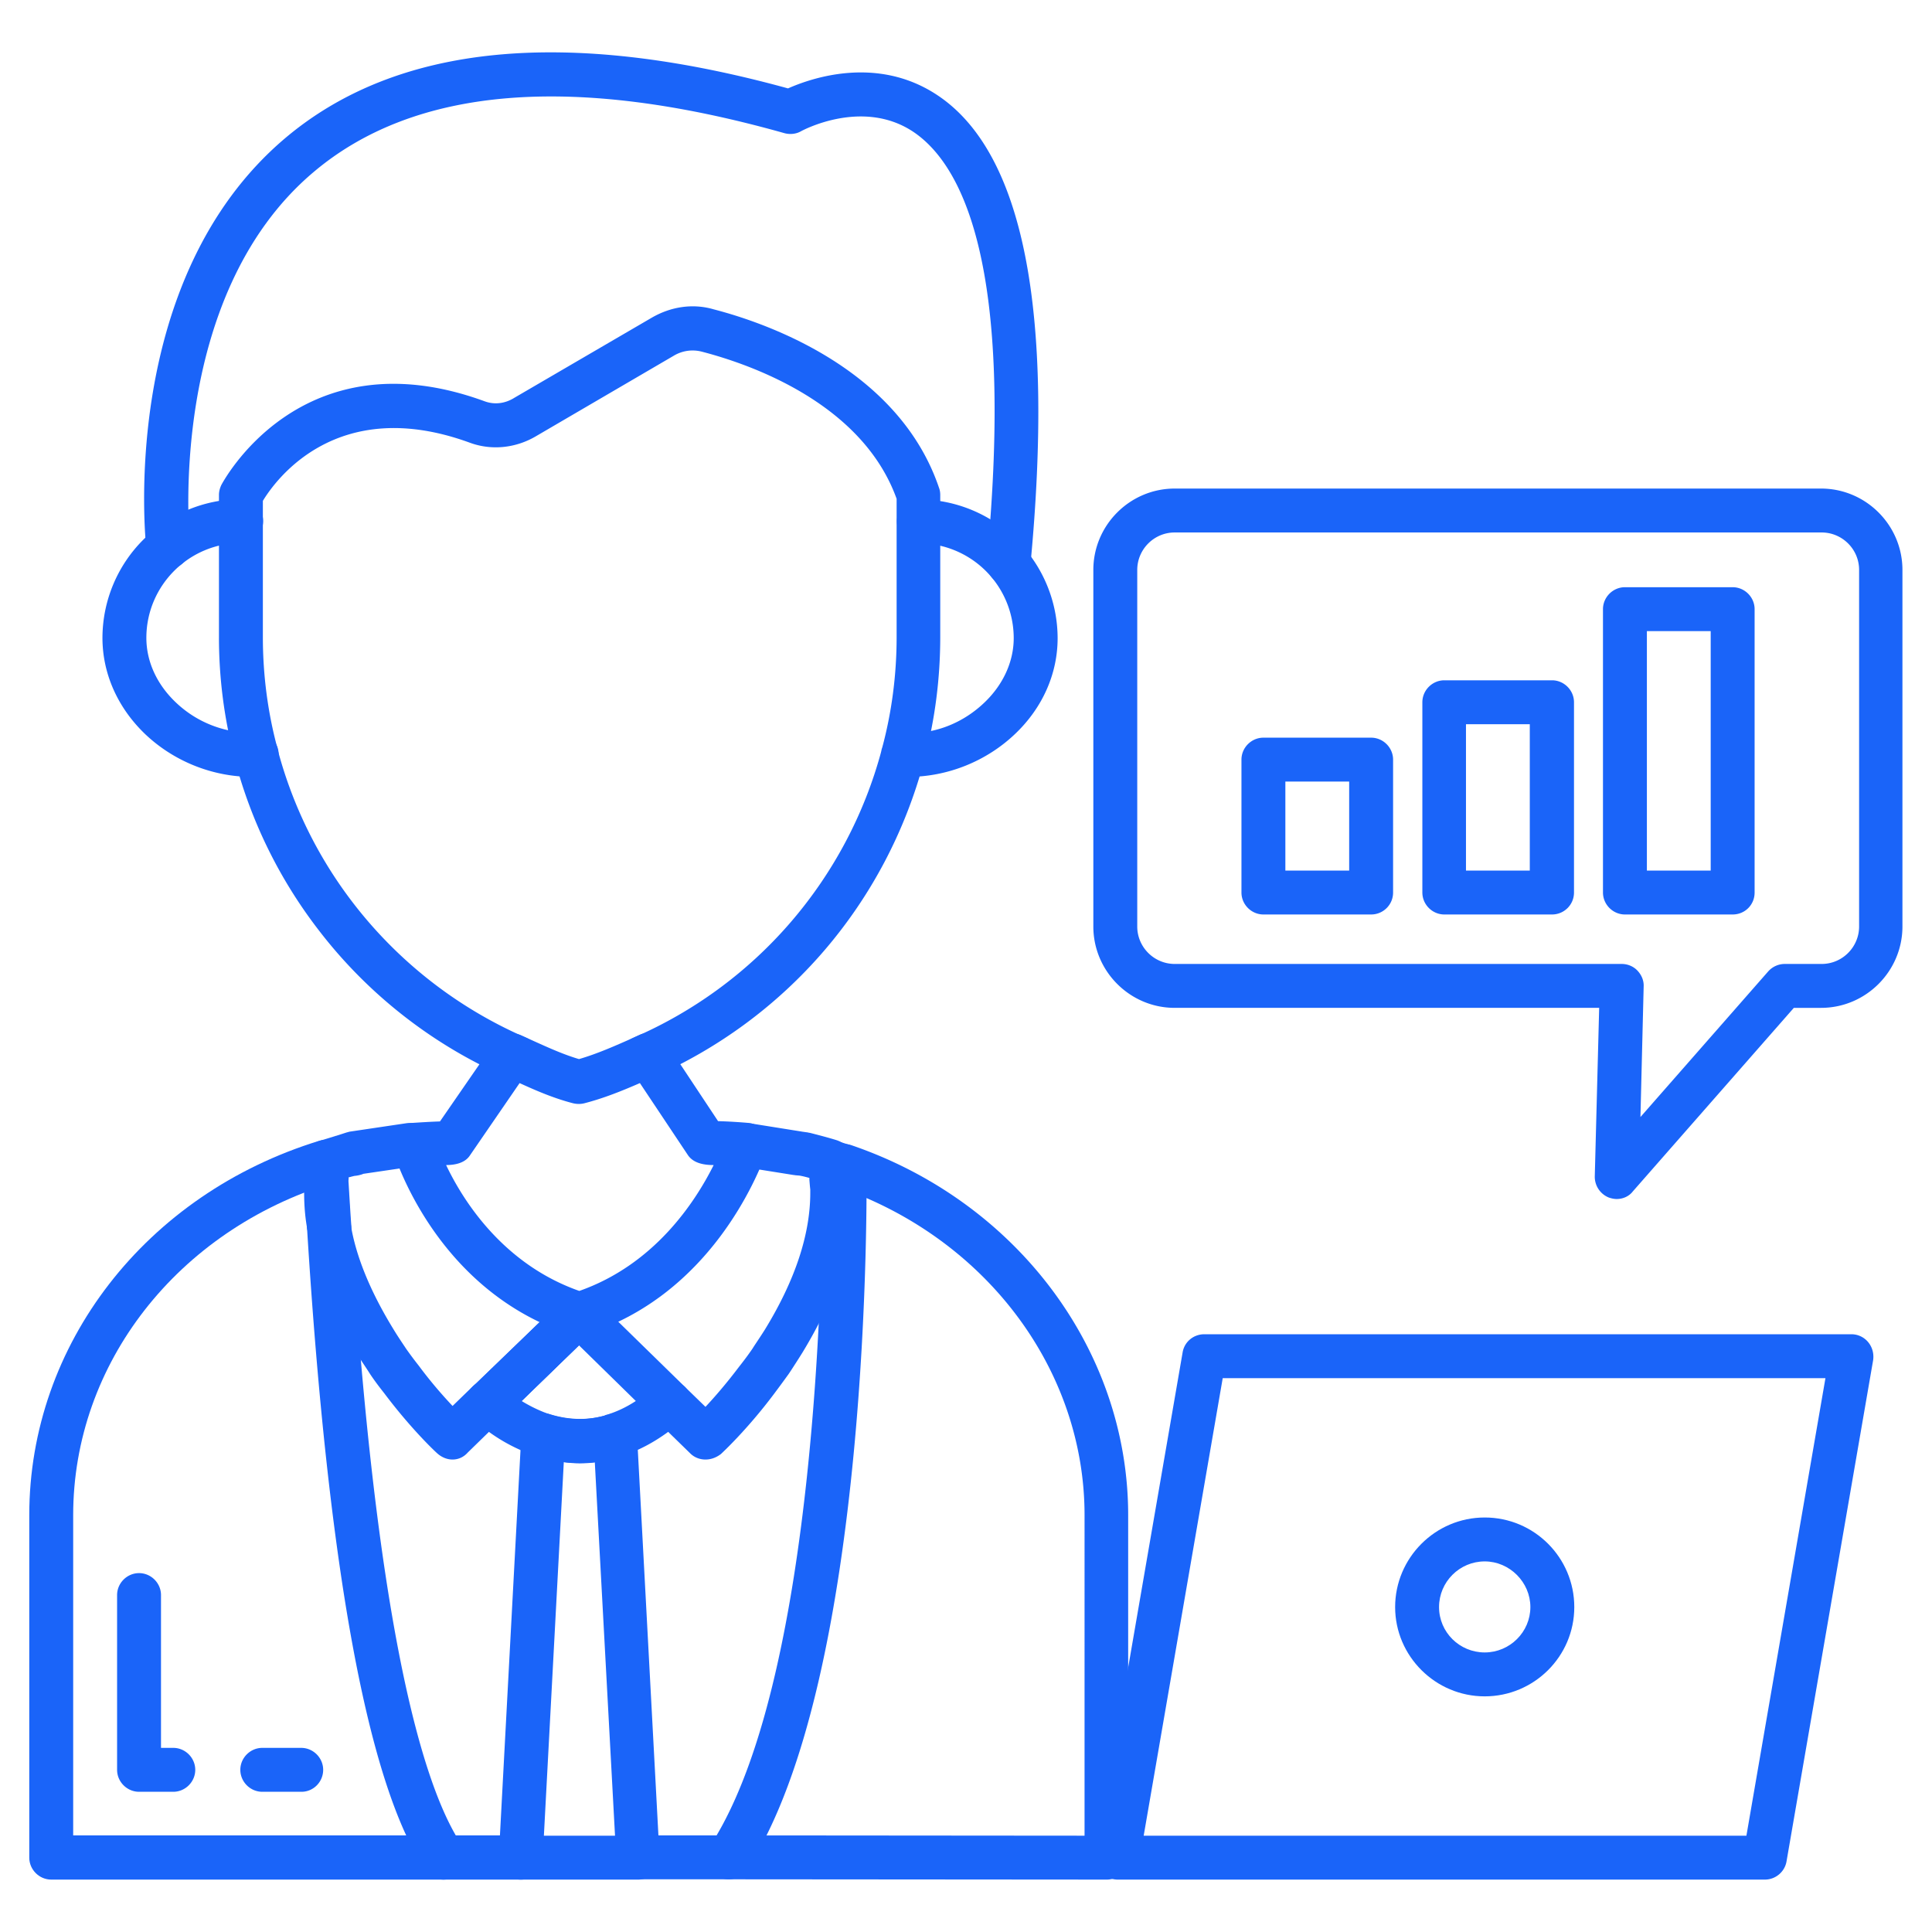
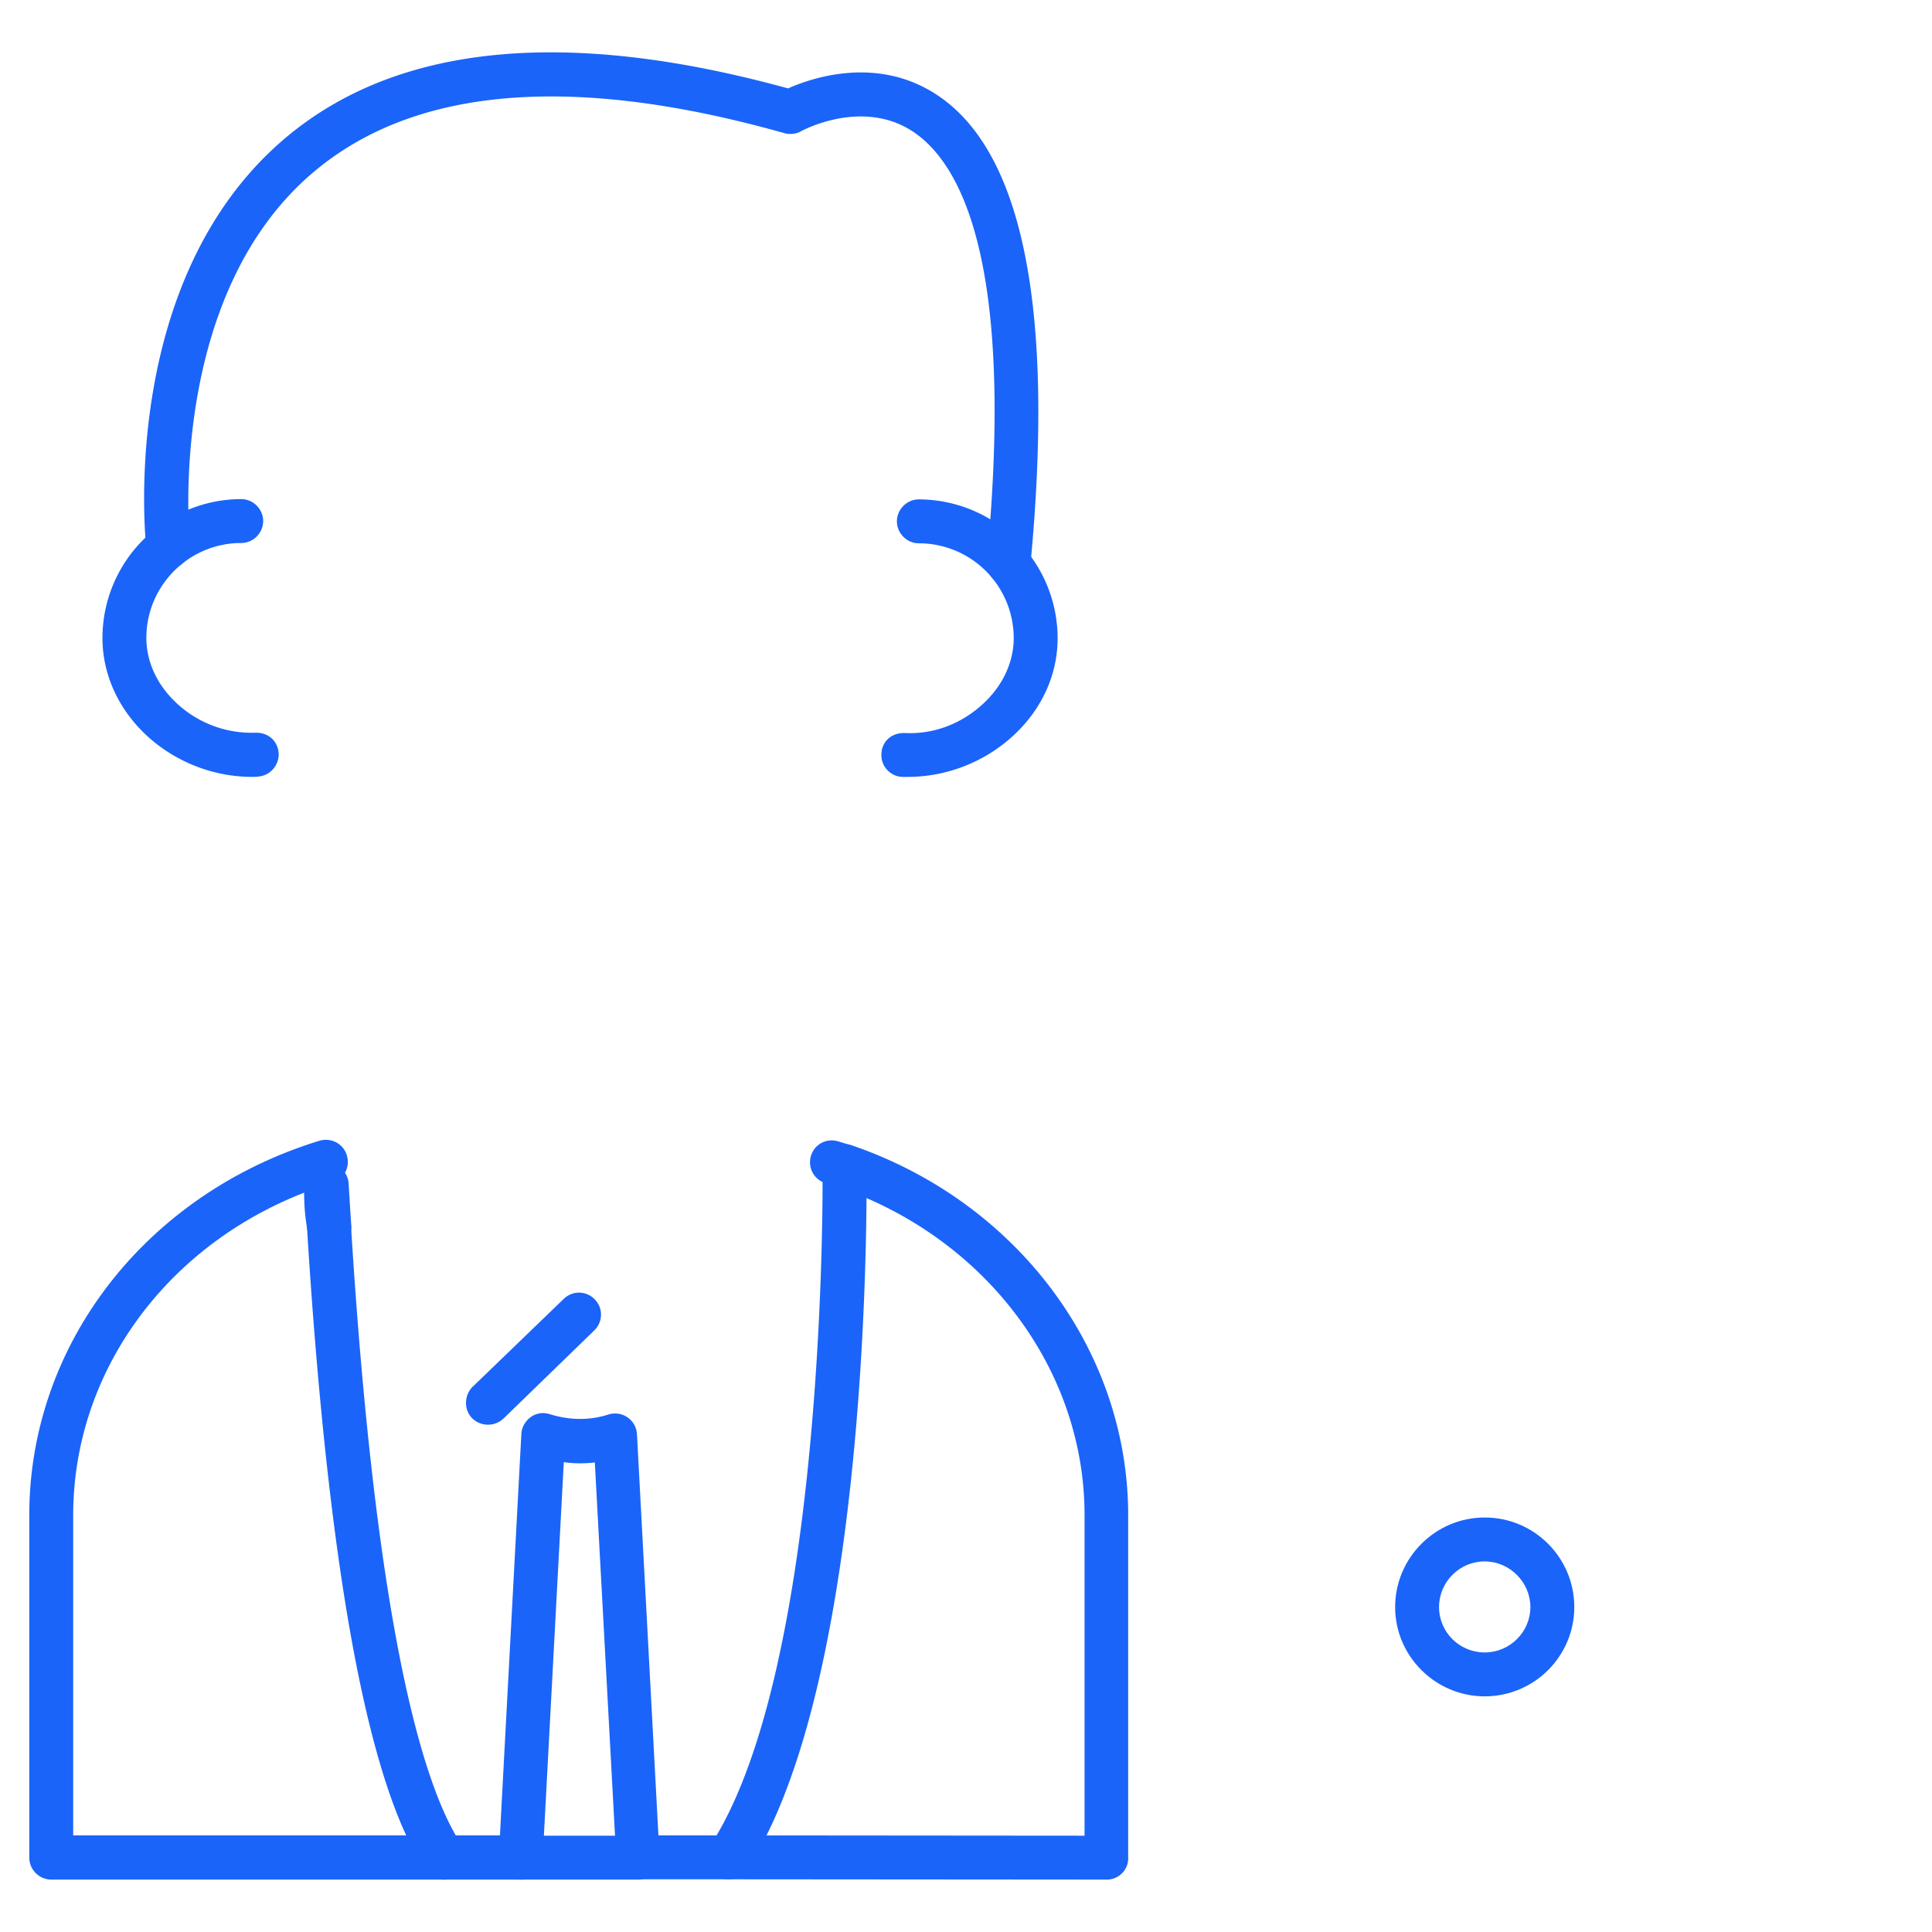
<svg xmlns="http://www.w3.org/2000/svg" version="1.1" width="512" height="512" x="0" y="0" viewBox="0 0 66 66" style="enable-background:new 0 0 512 512" xml:space="preserve" class="">
  <g>
    <path d="M21.8 64.21h-4.01c-.21 0-.4-.08-.54-.23s-.22-.35-.21-.56l.77-14.43c.01-.23.13-.44.32-.58s.43-.17.65-.1c.68.21 1.36.22 2.01.01a.75.75 0 0 1 .97.68l.77 14.4v.05c.02.42-.31.76-.73.76zm-3.22-1.5h2.43l-.69-12.75c-.35.04-.7.04-1.06-.01zM34.46 20h-.07a.766.766 0 0 1-.68-.82c.96-10.14-.85-13.58-2.53-14.69-1.74-1.14-3.79-.02-3.81-.01-.17.1-.38.12-.57.07-7.23-2.04-12.64-1.59-16.09 1.33-5.07 4.28-4.23 12.64-4.22 12.72.04.41-.25.78-.66.83a.748.748 0 0 1-.83-.67c-.04-.37-.95-9.21 4.73-14.03 3.81-3.23 9.59-3.8 17.19-1.71.79-.35 3.02-1.13 5.07.21 2.96 1.93 4.04 7.35 3.21 16.08-.03.4-.36.69-.74.69z" fill="#1a64f9" opacity="1" data-original="#000000" class="" />
    <path d="M31.01 26.54h-.18a.744.744 0 0 1-.72-.78c.01-.41.32-.72.78-.72 1.04.06 2.03-.35 2.76-1.06.63-.61.98-1.39.98-2.18a3.24 3.24 0 0 0-3.24-3.24c-.41 0-.75-.34-.75-.75s.34-.75.75-.75a4.75 4.75 0 0 1 4.74 4.74c0 1.21-.51 2.37-1.44 3.26-.98.94-2.31 1.48-3.68 1.48zM8.62 26.54c-1.37 0-2.7-.54-3.68-1.48-.93-.9-1.44-2.06-1.44-3.27a4.75 4.75 0 0 1 4.74-4.74c.41 0 .75.34.75.75s-.34.75-.75.75C6.45 18.55 5 20.01 5 21.79c0 .8.35 1.57.98 2.18a3.75 3.75 0 0 0 2.76 1.06c.46 0 .76.31.78.72.01.41-.31.76-.72.78-.07.01-.13.01-.18.01z" fill="#1a64f9" opacity="1" data-original="#000000" class="" />
-     <path d="M17.68 36.89c-.1 0-.2-.02-.3-.06-2.56-1.1-4.82-2.86-6.52-5.09a16.317 16.317 0 0 1-2.83-5.76c-.01-.03-.01-.06-.02-.09a16.24 16.24 0 0 1-.53-4.13v-4.85c0-.12.03-.23.08-.34.03-.05 2.69-5.17 9-2.86.33.12.69.08 1.01-.12l4.7-2.74c.66-.38 1.41-.49 2.12-.28 1.85.48 6.32 2.05 7.69 6.1.03.08.04.16.04.24v4.85c0 1.42-.18 2.81-.53 4.14 0 .03-.01.06-.02.08-1.3 4.88-4.71 8.84-9.33 10.85a.751.751 0 1 1-.6-1.38 14.88 14.88 0 0 0 8.47-9.8c0-.03.01-.06.02-.08.33-1.22.5-2.5.5-3.81v-4.72c-1.18-3.28-5.02-4.6-6.63-5.02a1.25 1.25 0 0 0-.98.13l-4.69 2.74c-.7.42-1.54.51-2.29.23-4.53-1.65-6.63 1.28-7.06 1.99v4.65c0 1.31.17 2.59.5 3.81.01.03.01.06.02.09a14.8 14.8 0 0 0 2.55 5.17 14.95 14.95 0 0 0 5.92 4.62c.38.16.56.6.39.99-.11.28-.39.45-.68.45zM24.1 49.86c-.19 0-.38-.07-.52-.21l-1.23-1.2c-.3-.29-.3-.76-.01-1.06.29-.29.76-.3 1.06-.01l.7.68c.3-.32.71-.79 1.14-1.36.15-.19.31-.4.46-.62l.07-.11c.12-.18.24-.36.36-.55 1.03-1.68 1.55-3.25 1.55-4.67v-.12c-.01-.07-.02-.2-.03-.32v-.07c-.11-.03-.22-.06-.34-.08l-.12-.01c-.03 0-.05-.01-.08-.01l-1.63-.26a.72.72 0 0 1-.51-.22.754.754 0 0 1 0-1.06.77.77 0 0 1 .64-.22h.05l1.69.27c.02 0 .04.01.06.01l.14.02c.03 0 .09.02.12.02.31.08.62.16.91.25.31.1.6.41.6.73.01.07 0 .21-.03.41 0 .2.01.32.03.45v.21c0 1.7-.6 3.54-1.77 5.46-.13.21-.26.41-.39.61l-.08.12c-.18.25-.35.48-.5.68-.93 1.24-1.78 2.02-1.81 2.05-.17.13-.35.19-.53.19zM15.46 49.86c-.18 0-.36-.07-.51-.2-.04-.03-.88-.81-1.82-2.06-.15-.19-.32-.41-.48-.65l-.09-.14c-.13-.2-.27-.4-.4-.62-.89-1.45-1.45-2.85-1.65-4.16-.01-.04-.01-.08-.01-.12-.03-.38-.05-.75-.07-1.06l-.02-.33v-.13c0-.04.01-.11.01-.17 0-.16-.01-.34-.02-.45-.04-.36.18-.7.53-.8l.46-.14c.02-.01.04-.01.06-.02.01 0 .02-.01.04-.01.01 0 .02-.01.03-.01l.31-.1.11-.03 1.95-.29c.4-.05.79.22.85.63s-.22.79-.63.85l-1.7.25c-.04.02-.08.03-.12.04 0 0-.07.02-.17.03h-.01l-.12.03c-.02.01-.05.01-.08.02 0 .04 0 .08-.01.12v.12l.01.29c.02.3.04.67.07 1.07.17 1.07.66 2.28 1.45 3.57.12.2.24.38.36.56l.08.12c.14.2.29.4.44.59.43.58.84 1.04 1.15 1.37l.69-.67c.3-.29.77-.28 1.06.01.29.3.28.77-.01 1.06l-1.22 1.19c-.15.17-.34.24-.52.24z" fill="#1a64f9" opacity="1" data-original="#000000" class="" />
    <path d="M11.24 42.66c-.35 0-.66-.25-.73-.6-.08-.41-.12-.84-.12-1.31 0-.07 0-.15.01-.23v-.01c0-.29.14-.48.23-.56a.75.75 0 0 1 1.28.49l.02.34c.02.3.04.67.07 1.07s-.25.75-.65.8c-.04.01-.08.01-.11.01zM16.67 48.67c-.19 0-.38-.07-.53-.21a.732.732 0 0 1-.22-.54c0-.2.08-.4.22-.54l3.12-3.01c.3-.29.77-.28 1.06.02s.28.77-.02 1.06l-3.1 3.01c-.14.13-.33.21-.53.21zM24.89 64.2h-3.14c-.41 0-.75-.34-.75-.75s.34-.75.75-.75h2.73c3.4-5.76 3.62-19.46 3.62-22.32a.746.746 0 0 1-.4-.88c.11-.4.52-.63.93-.51.17.05.33.1.49.16.29.11.48.38.48.69.01.71.18 17.5-4.08 24.03-.14.2-.37.33-.63.33z" fill="#1a64f9" opacity="1" data-original="#000000" class="" />
    <path d="m37.81 64.21-12.92-.01c-.41 0-.75-.34-.75-.75s.34-.75.75-.75l12.16.01V51.76c0-4.99-3.39-9.49-8.45-11.22-.39-.13-.6-.56-.47-.95s.56-.6.95-.47c5.66 1.93 9.46 7.01 9.46 12.64v11.69c.02.42-.32.76-.73.76zM17.8 64.21h-2.65c-.25 0-.48-.12-.62-.33-1.96-2.9-3.32-10.27-4.04-21.91-.03-.41.29-.77.7-.8s.77.29.8.7c.83 13.39 2.37 18.74 3.58 20.83h2.23a.755.755 0 0 1 0 1.51z" fill="#1a64f9" opacity="1" data-original="#000000" class="" />
    <path d="M15.16 64.21H1.75c-.41 0-.75-.34-.75-.75v-11.7c0-5.83 3.98-10.97 9.91-12.79.4-.12.82.1.94.5s-.1.82-.5.94C6.06 42.03 2.5 46.59 2.5 51.76V62.7h12.66c.41 0 .75.34.75.75s-.34.76-.75.76z" fill="#1a64f9" opacity="1" data-original="#000000" class="" />
-     <path d="M5.92 61.21H4.75c-.41 0-.75-.34-.75-.75v-5.97c0-.41.34-.75.75-.75s.75.34.75.75v5.22h.42c.41 0 .75.34.75.75s-.34.75-.75.75zM10.3 61.21H8.96c-.41 0-.75-.34-.75-.75s.34-.75.75-.75h1.33c.41 0 .75.34.75.75s-.33.75-.74.75zM19.79 45.65a.62.62 0 0 1-.23-.04c-4.64-1.47-6.07-6.09-6.13-6.29-.06-.22-.03-.45.1-.64s.33-.31.56-.32c.31-.02.62-.04.94-.05l1.85-2.68c.21-.31.62-.41.95-.25l.44.2c.51.23 1 .45 1.51.6.62-.18 1.23-.45 1.86-.73.01-.01.03-.01.04-.02.09-.04.15-.07.22-.1.32-.1.68.02.86.3l1.77 2.67c.34.01.68.03 1.03.06.23.02.44.15.56.34s.15.44.07.65l-.71-.25.7.26c-.29.8-1.92 4.89-6.17 6.23a.35.35 0 0 1-.22.06zm-4.55-5.85c.59 1.24 1.96 3.39 4.55 4.3 2.56-.9 3.95-3.02 4.59-4.3-.33 0-.69-.06-.88-.34L21.86 37c-.62.27-1.24.52-1.9.69-.12.03-.25.03-.38 0-.66-.17-1.26-.43-1.83-.69l-1.71 2.49c-.17.24-.49.31-.8.31zM55.23 40.96c-.09 0-.18-.02-.27-.05a.765.765 0 0 1-.48-.72l.15-5.76h-14.5c-1.53 0-2.78-1.25-2.78-2.78V19.47c0-1.53 1.25-2.78 2.78-2.78h22.08c1.53 0 2.78 1.25 2.78 2.78v12.18c0 1.53-1.25 2.78-2.78 2.78h-.93l-5.5 6.27c-.13.17-.34.26-.55.26zm-15.1-22.77c-.71 0-1.28.58-1.28 1.28v12.18c0 .71.58 1.28 1.28 1.28H55.4c.2 0 .4.08.54.23s.22.34.21.54l-.11 4.46 4.36-4.97a.76.76 0 0 1 .56-.26h1.27c.71 0 1.28-.58 1.28-1.28V19.47c0-.71-.58-1.28-1.28-1.28z" fill="#1a64f9" opacity="1" data-original="#000000" class="" />
-     <path d="M46.84 31.24h-3.68c-.41 0-.75-.34-.75-.75v-4.54c0-.41.34-.75.75-.75h3.68c.41 0 .75.34.75.75v4.54c0 .42-.34.75-.75.75zm-2.93-1.5h2.18V26.7h-2.18zM53.02 31.24h-3.68c-.41 0-.75-.34-.75-.75v-6.5c0-.41.34-.75.75-.75h3.68c.41 0 .75.34.75.75v6.5c0 .42-.34.75-.75.75zm-2.94-1.5h2.18v-5h-2.18zM59.19 31.24h-3.68c-.41 0-.75-.34-.75-.75v-9.68c0-.41.34-.75.75-.75h3.68c.41 0 .75.34.75.75v9.68c0 .42-.33.75-.75.75zm-2.93-1.5h2.18v-8.18h-2.18zM19.8 49.98c-.49 0-.98-.08-1.46-.23a5.89 5.89 0 0 1-2.19-1.29.75.75 0 0 1 0-1.06l3.12-3.03c.29-.28.76-.28 1.05 0l3.08 3.01c.15.15.23.35.23.55-.01.21-.1.41-.25.54-.66.58-1.34 1-2.03 1.23-.04.02-.08.04-.12.05-.48.15-.95.23-1.43.23zm-1.98-2.12c.26.16.59.33.97.46.63.2 1.25.21 1.86.04.03-.02.07-.03.11-.04.32-.1.64-.25.96-.46l-1.94-1.9z" fill="#1a64f9" opacity="1" data-original="#000000" class="" />
-     <path d="M16.67 48.67c-.19 0-.38-.07-.53-.21a.732.732 0 0 1-.22-.54c0-.2.08-.4.22-.54l3.12-3.01c.3-.29.77-.28 1.06.02s.28.77-.02 1.06l-3.1 3.01c-.14.13-.33.21-.53.21zM60.29 64.21H38.18c-.22 0-.43-.1-.57-.27s-.2-.39-.17-.61L40.4 46.2c.06-.36.37-.62.74-.62h22.11c.22 0 .43.1.57.27s.2.39.17.61l-2.96 17.13c-.06.35-.37.62-.74.62zm-21.22-1.5h20.59l2.7-15.63H41.77z" fill="#1a64f9" opacity="1" data-original="#000000" class="" />
    <path d="M50.72 57.95c-1.68 0-3.06-1.37-3.06-3.05s1.37-3.06 3.06-3.06 3.06 1.37 3.06 3.06-1.38 3.05-3.06 3.05zm0-4.61c-.86 0-1.56.7-1.56 1.56s.7 1.55 1.56 1.55 1.56-.7 1.56-1.55-.71-1.56-1.56-1.56z" fill="#1a64f9" opacity="1" data-original="#000000" class="" />
  </g>
</svg>